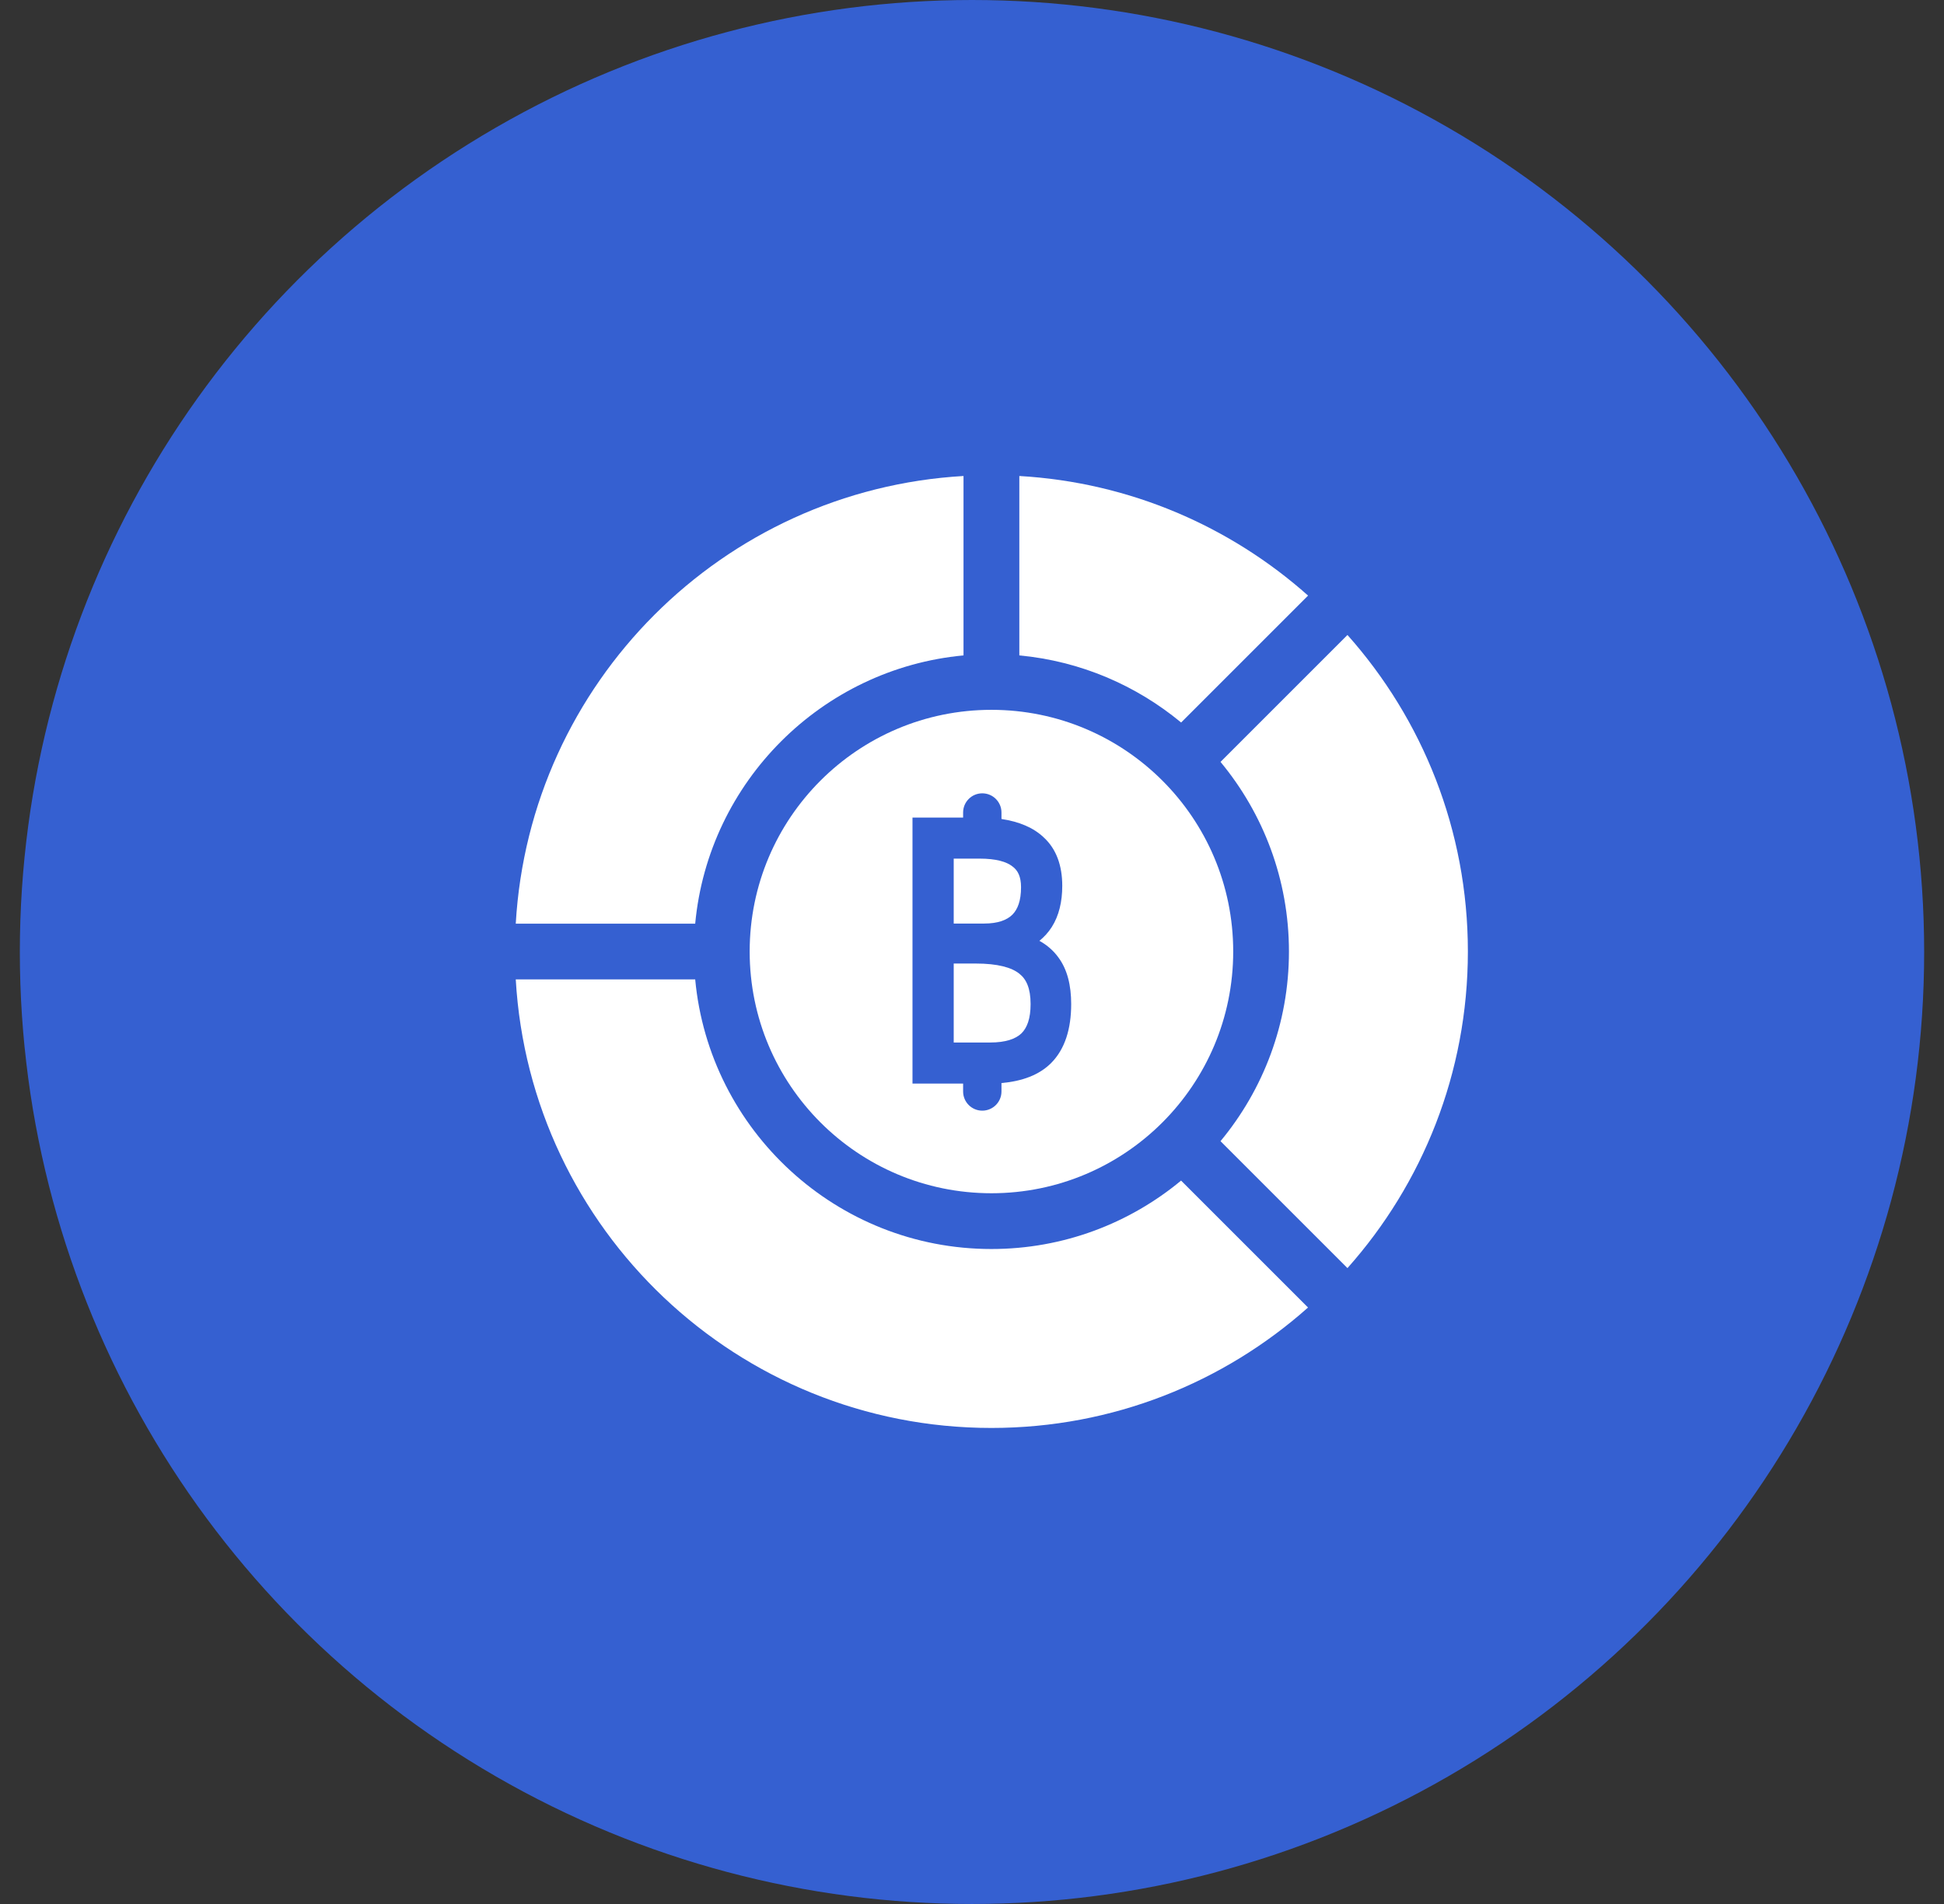
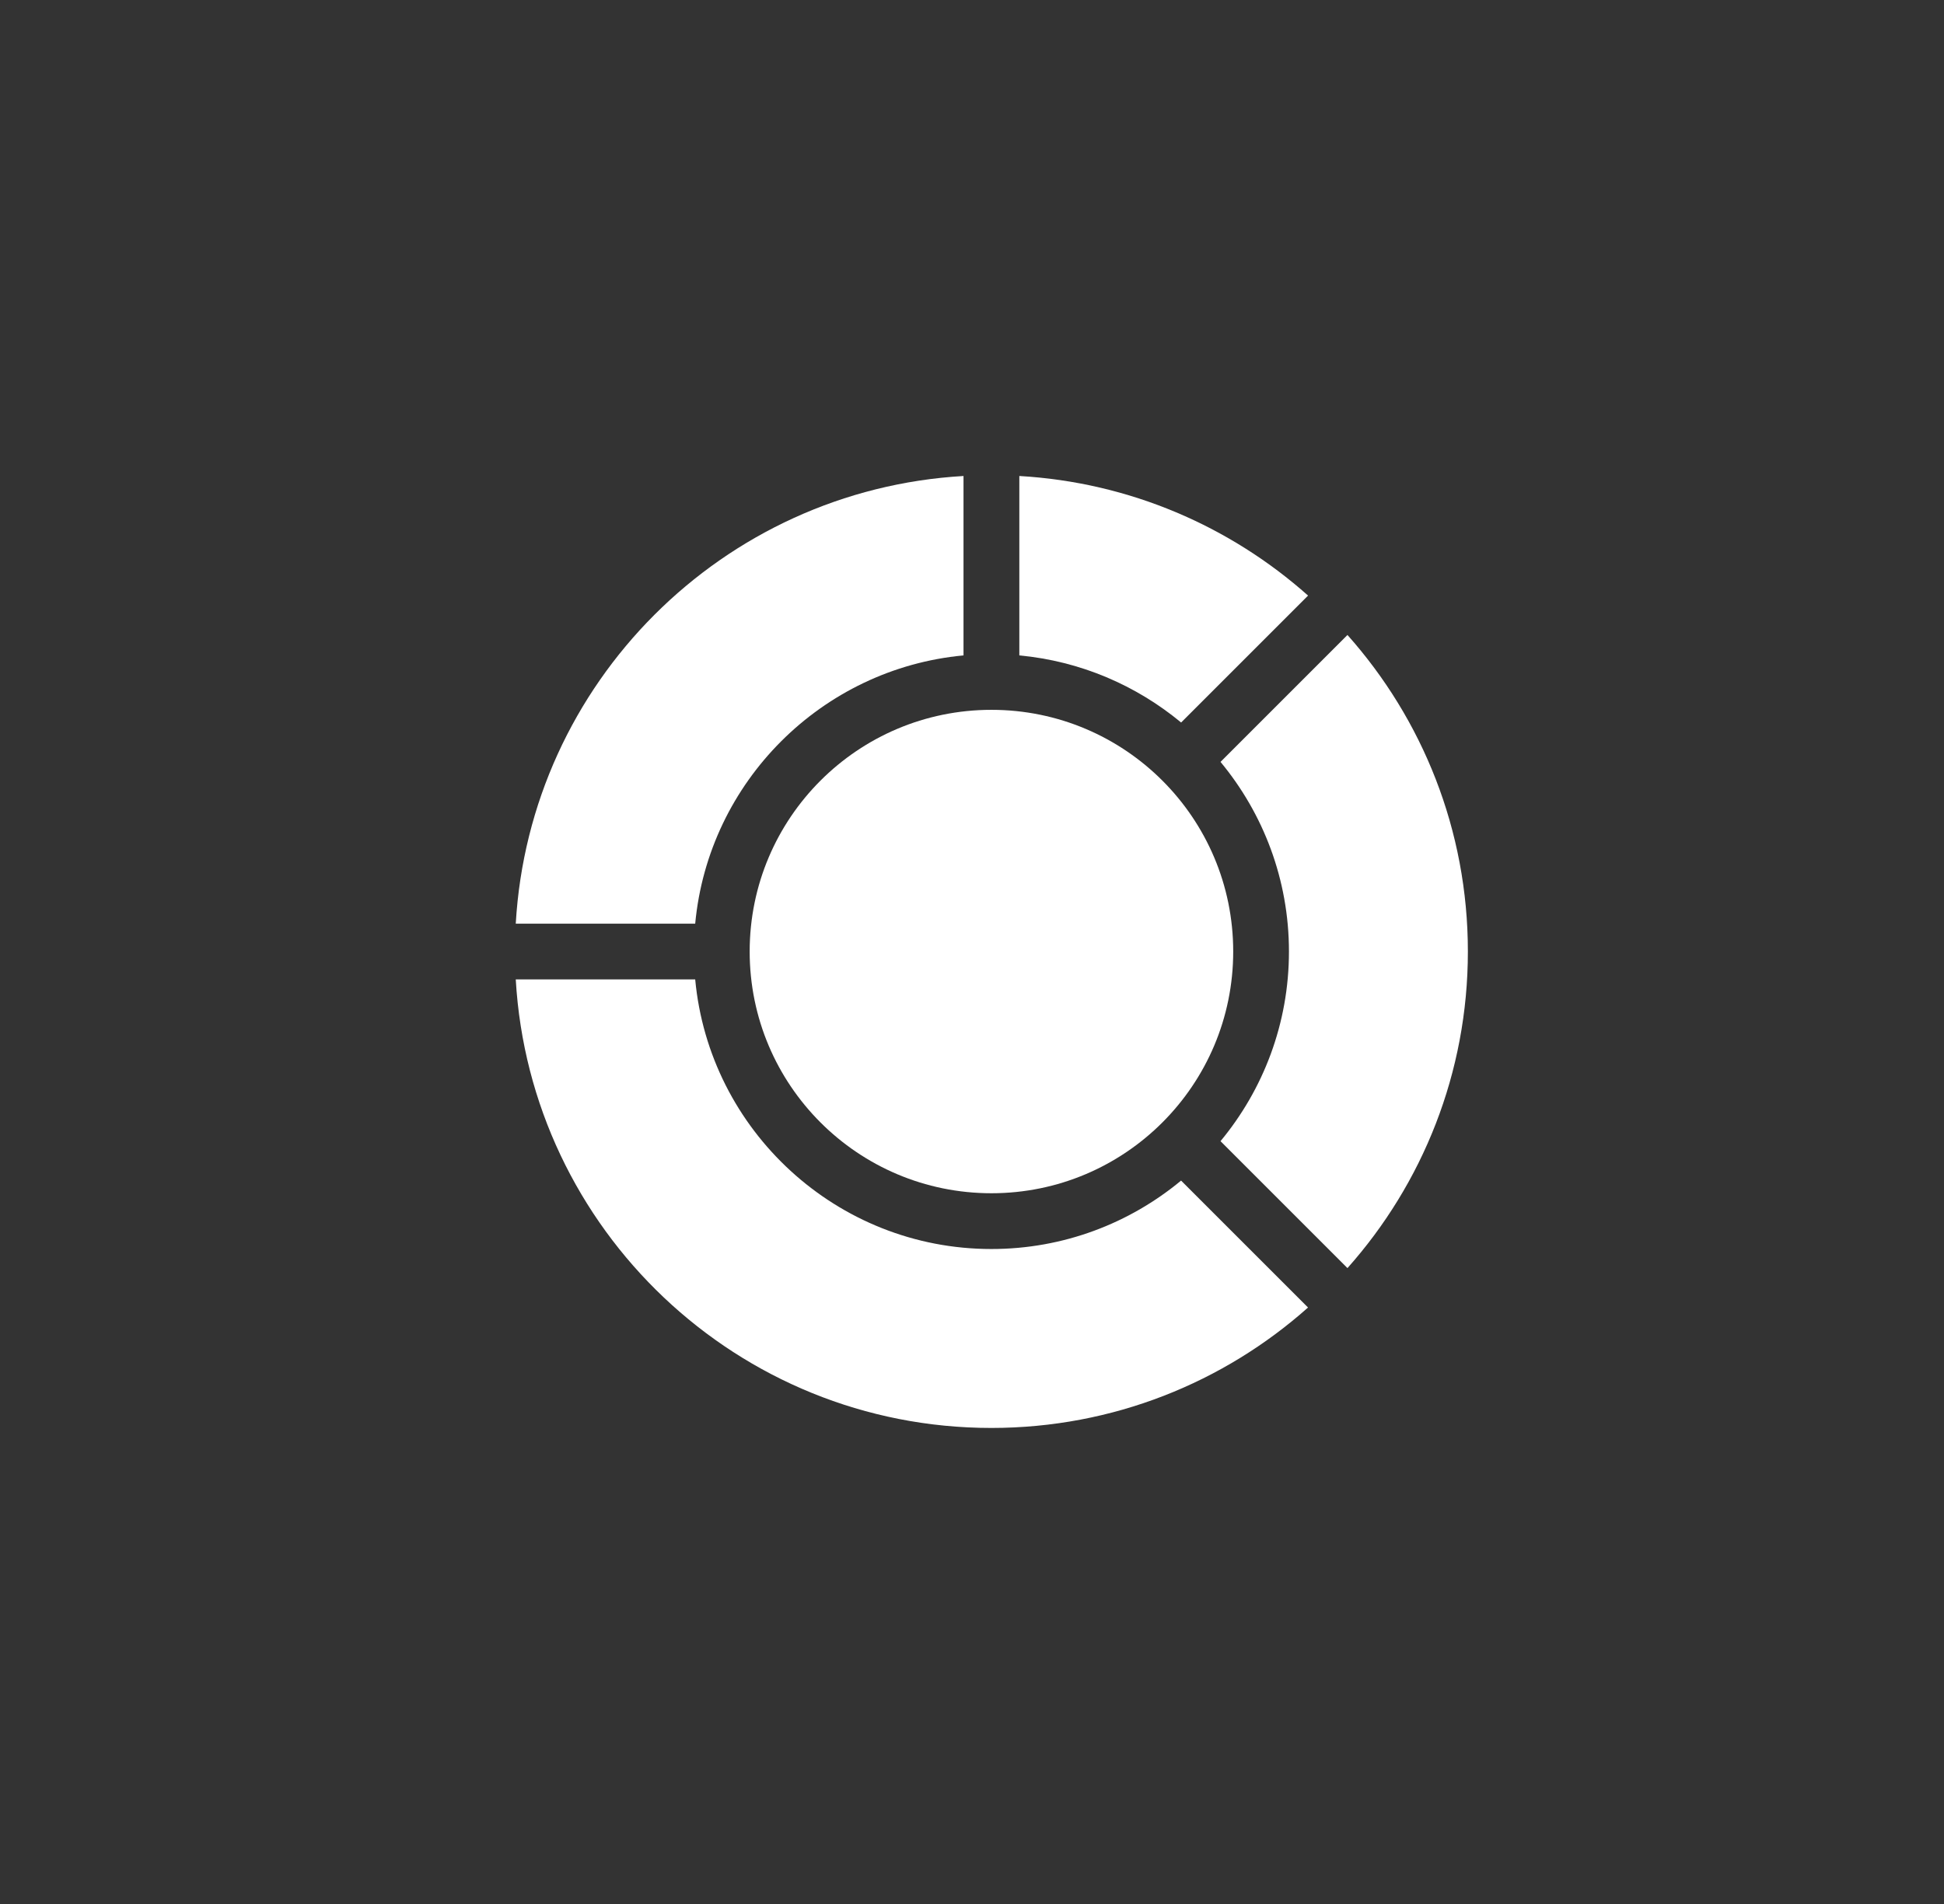
<svg xmlns="http://www.w3.org/2000/svg" width="49" height="48" viewBox="0 0 49 48" fill="none">
  <rect x="0" y="0" width="49" height="48" fill="#333333" stroke="none" />
-   <circle cx="24.5" cy="24" r="24" fill="#3560D1" />
  <g clip-path="url(#clip0_8209_33200)">
    <path d="M26.082 25.608C26.115 25.415 26.13 24.978 25.686 24.715V26.297C25.907 26.114 26.041 25.855 26.082 25.608Z" fill="white" />
    <path d="M24.28 21.707C24.201 21.83 24.169 21.955 24.159 22.011C24.118 22.227 24.166 22.431 24.277 22.518C24.278 22.519 24.279 22.52 24.28 22.52V21.707Z" fill="white" />
    <path d="M18.896 23.988C18.896 27.354 21.625 30.082 24.99 30.082C28.356 30.082 31.084 27.354 31.084 23.988C31.084 20.623 28.356 17.895 24.99 17.895C21.625 17.895 18.896 20.623 18.896 23.988Z" fill="white" />
    <path d="M24.286 16.523V12C18.213 12.351 13.351 17.213 13 23.286H17.523C17.857 19.711 20.711 16.857 24.286 16.523Z" fill="white" />
    <path d="M32.971 15.015C31.012 13.272 28.48 12.161 25.693 12V16.523C27.234 16.667 28.642 17.279 29.771 18.215L32.971 15.015Z" fill="white" />
    <path d="M33.964 16.008L30.764 19.208C31.841 20.507 32.489 22.173 32.489 23.988C32.489 25.803 31.841 27.47 30.764 28.769L33.964 31.969C35.852 29.847 36.999 27.052 36.999 23.988C36.999 20.925 35.852 18.13 33.964 16.008Z" fill="white" />
    <path d="M24.989 31.488C21.091 31.488 17.878 28.498 17.523 24.691H13C13.364 30.997 18.592 35.999 24.989 35.999C28.053 35.999 30.848 34.851 32.97 32.963L29.77 29.763C28.471 30.84 26.805 31.488 24.989 31.488Z" fill="white" />
-     <path fill-rule="evenodd" clip-rule="evenodd" d="M24.276 20.484C24.276 20.216 24.492 20 24.759 20V20C25.026 20 25.243 20.216 25.243 20.484V20.647C25.686 20.714 26.049 20.863 26.312 21.115C26.629 21.408 26.775 21.827 26.775 22.332C26.775 22.733 26.692 23.086 26.51 23.372C26.424 23.506 26.32 23.621 26.199 23.718C26.392 23.826 26.554 23.965 26.678 24.138C26.902 24.439 27 24.841 27 25.313C27 25.938 26.843 26.449 26.494 26.8C26.194 27.1 25.767 27.258 25.243 27.304V27.516C25.243 27.784 25.026 28 24.759 28V28C24.492 28 24.276 27.784 24.276 27.516V27.317H23V20.612H24.276V20.484ZM24.039 21.646V23.283H24.803C25.159 23.283 25.384 23.193 25.52 23.057C25.651 22.924 25.736 22.71 25.736 22.367C25.736 22.1 25.656 21.943 25.522 21.845L25.519 21.843L25.517 21.841C25.37 21.725 25.108 21.646 24.691 21.646H24.039ZM24.039 24.291V26.282H24.956C25.353 26.282 25.602 26.19 25.747 26.051C25.887 25.912 25.977 25.683 25.977 25.313C25.977 24.915 25.868 24.683 25.694 24.548L25.692 24.546C25.499 24.391 25.149 24.291 24.595 24.291H24.039Z" fill="#3560D1" />
  </g>
  <defs>
    <clipPath id="clip0_8209_33200">
      <rect width="24" height="24" fill="white" transform="translate(13 12)" />
    </clipPath>
  </defs>
</svg>